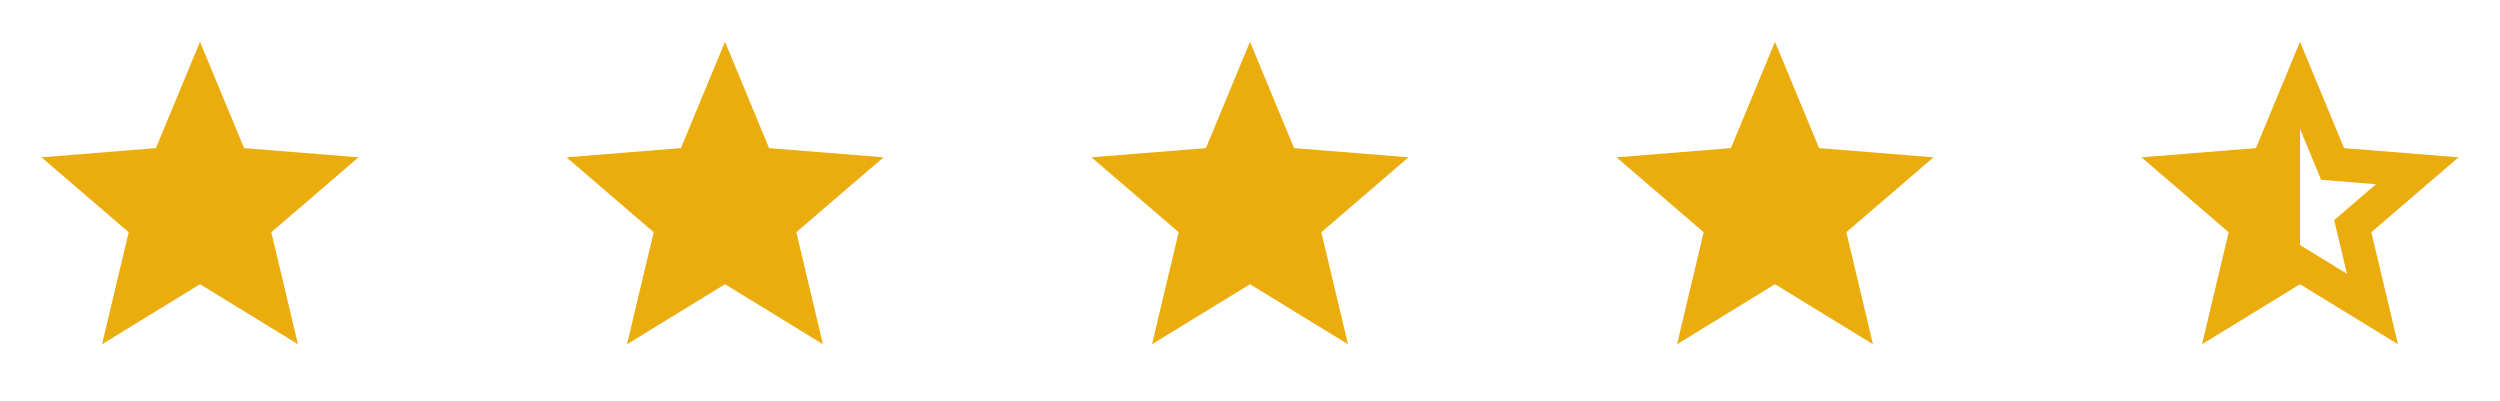
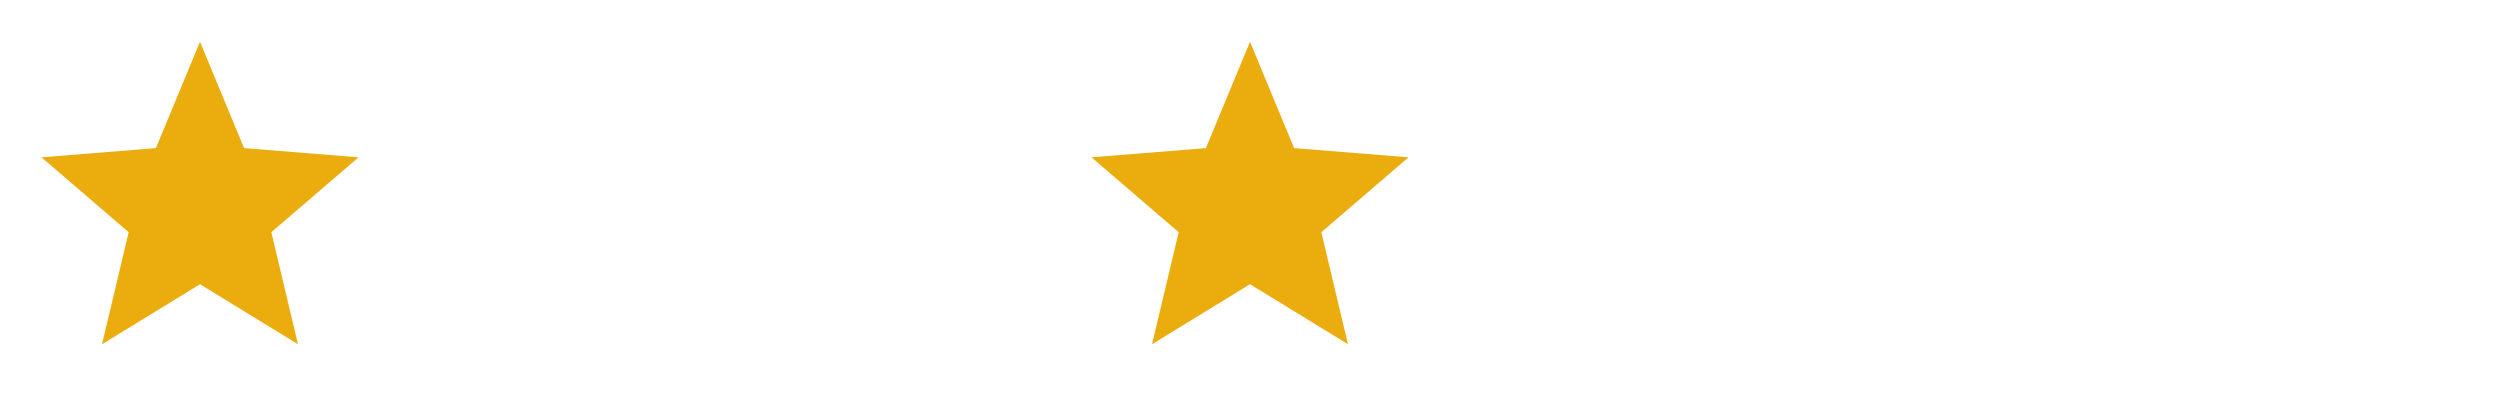
<svg xmlns="http://www.w3.org/2000/svg" width="162" height="26" viewBox="0 0 162 26" fill="none">
  <g clip-path="url(#clip0_2102_27)">
-     <path d="M149.04 15.877L152.082 17.741L151.255 14.263L153.963 11.937L150.41 11.651L149.04 8.35V15.877ZM149.04 18.417L142.692 22.306L144.418 15.047L138.769 10.194L146.183 9.598L149.04 2.708L151.897 9.598L159.312 10.194L153.662 15.047L155.388 22.306L149.04 18.417Z" fill="#EBAD0D" />
-   </g>
+     </g>
  <g clip-path="url(#clip1_2102_27)">
    <path d="M12.96 18.417L6.612 22.306L8.338 15.047L2.689 10.194L10.103 9.598L12.96 2.708L15.817 9.598L23.232 10.194L17.582 15.047L19.308 22.306L12.96 18.417Z" fill="#EBAD0D" />
  </g>
  <g clip-path="url(#clip2_2102_27)">
-     <path d="M46.98 18.417L40.632 22.306L42.358 15.047L36.709 10.194L44.123 9.598L46.98 2.708L49.837 9.598L57.252 10.194L51.602 15.047L53.328 22.306L46.98 18.417Z" fill="#EBAD0D" />
+     <path d="M46.98 18.417L40.632 22.306L42.358 15.047L44.123 9.598L46.98 2.708L49.837 9.598L57.252 10.194L51.602 15.047L53.328 22.306L46.98 18.417Z" fill="#EBAD0D" />
  </g>
  <g clip-path="url(#clip3_2102_27)">
    <path d="M81 18.417L74.652 22.306L76.378 15.047L70.729 10.194L78.143 9.598L81 2.708L83.857 9.598L91.272 10.194L85.622 15.047L87.348 22.306L81 18.417Z" fill="#EBAD0D" />
  </g>
  <g clip-path="url(#clip4_2102_27)">
-     <path d="M115.02 18.417L108.672 22.306L110.398 15.047L104.749 10.194L112.163 9.598L115.02 2.708L117.877 9.598L125.292 10.194L119.642 15.047L121.368 22.306L115.02 18.417Z" fill="#EBAD0D" />
-   </g>
+     </g>
  <defs>
    <clipPath id="clip0_2102_27">
-       <rect width="25.92" height="26" fill="white" transform="translate(136.08)" />
-     </clipPath>
+       </clipPath>
    <clipPath id="clip1_2102_27">
      <rect width="25.92" height="26" fill="white" />
    </clipPath>
    <clipPath id="clip2_2102_27">
-       <rect width="25.92" height="26" fill="white" transform="translate(34.02)" />
-     </clipPath>
+       </clipPath>
    <clipPath id="clip3_2102_27">
      <rect width="25.92" height="26" fill="white" transform="translate(68.04)" />
    </clipPath>
    <clipPath id="clip4_2102_27">
      <rect width="25.92" height="26" fill="white" transform="translate(102.06)" />
    </clipPath>
  </defs>
</svg>